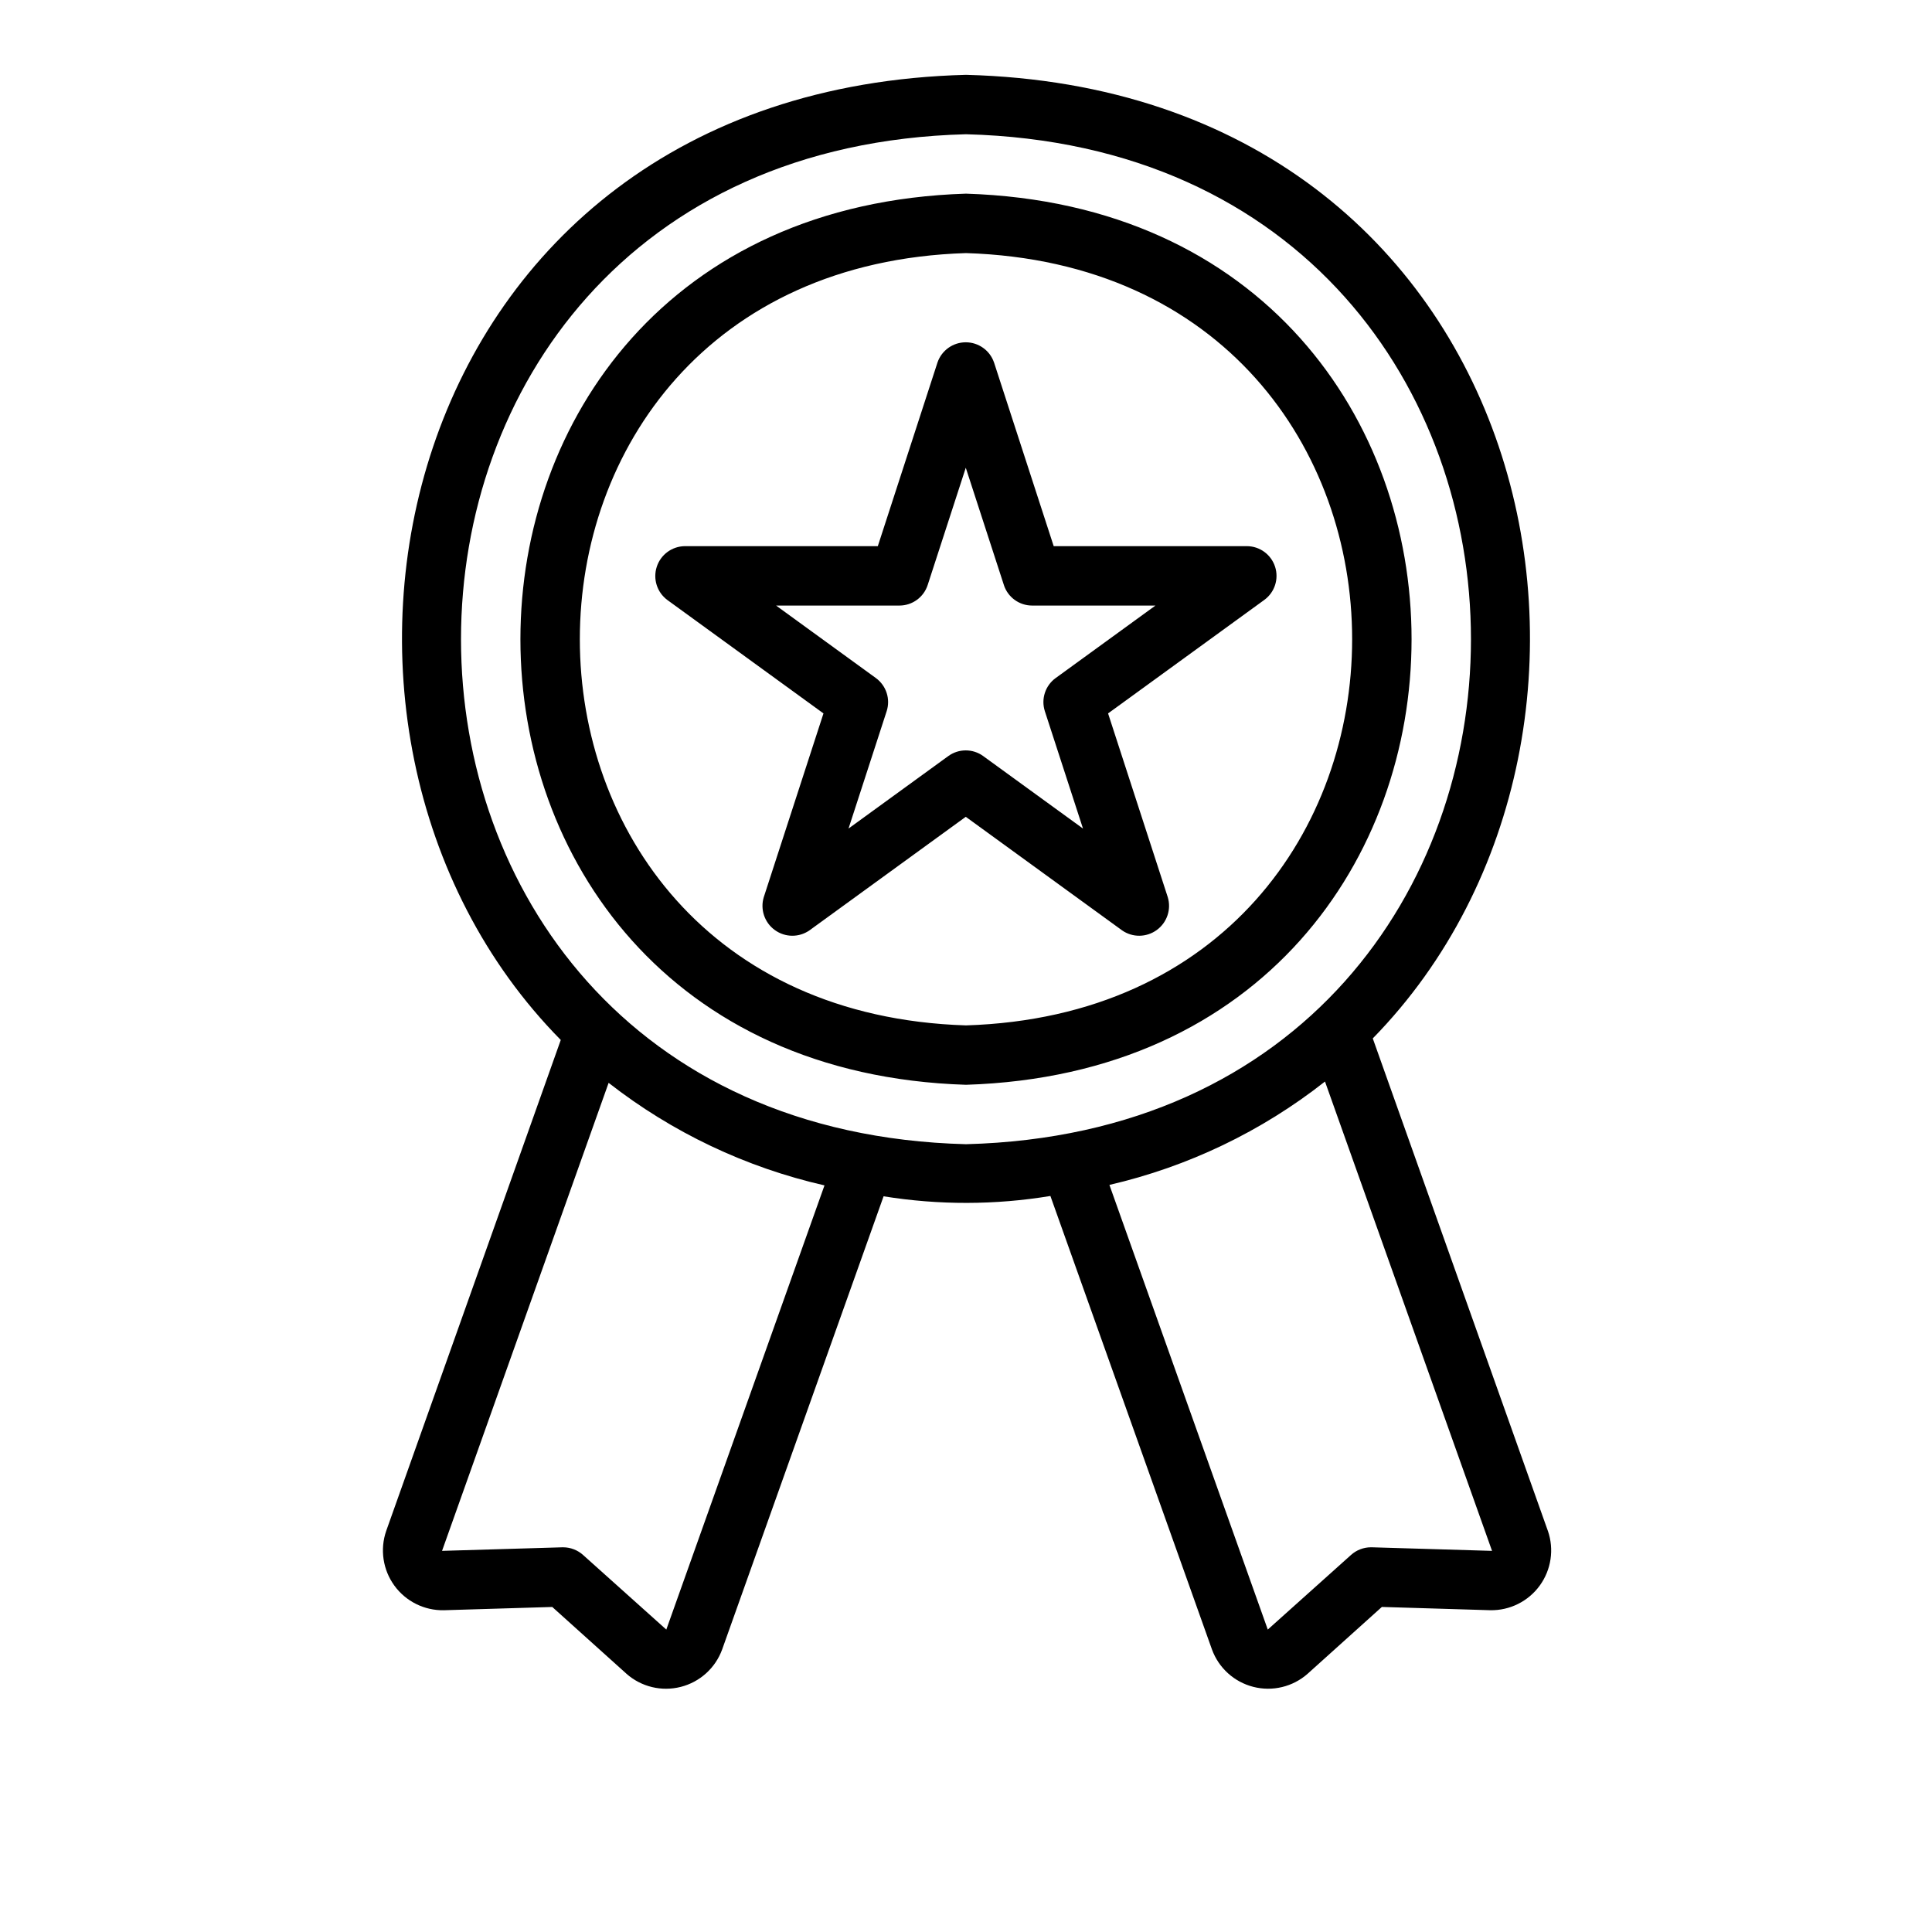
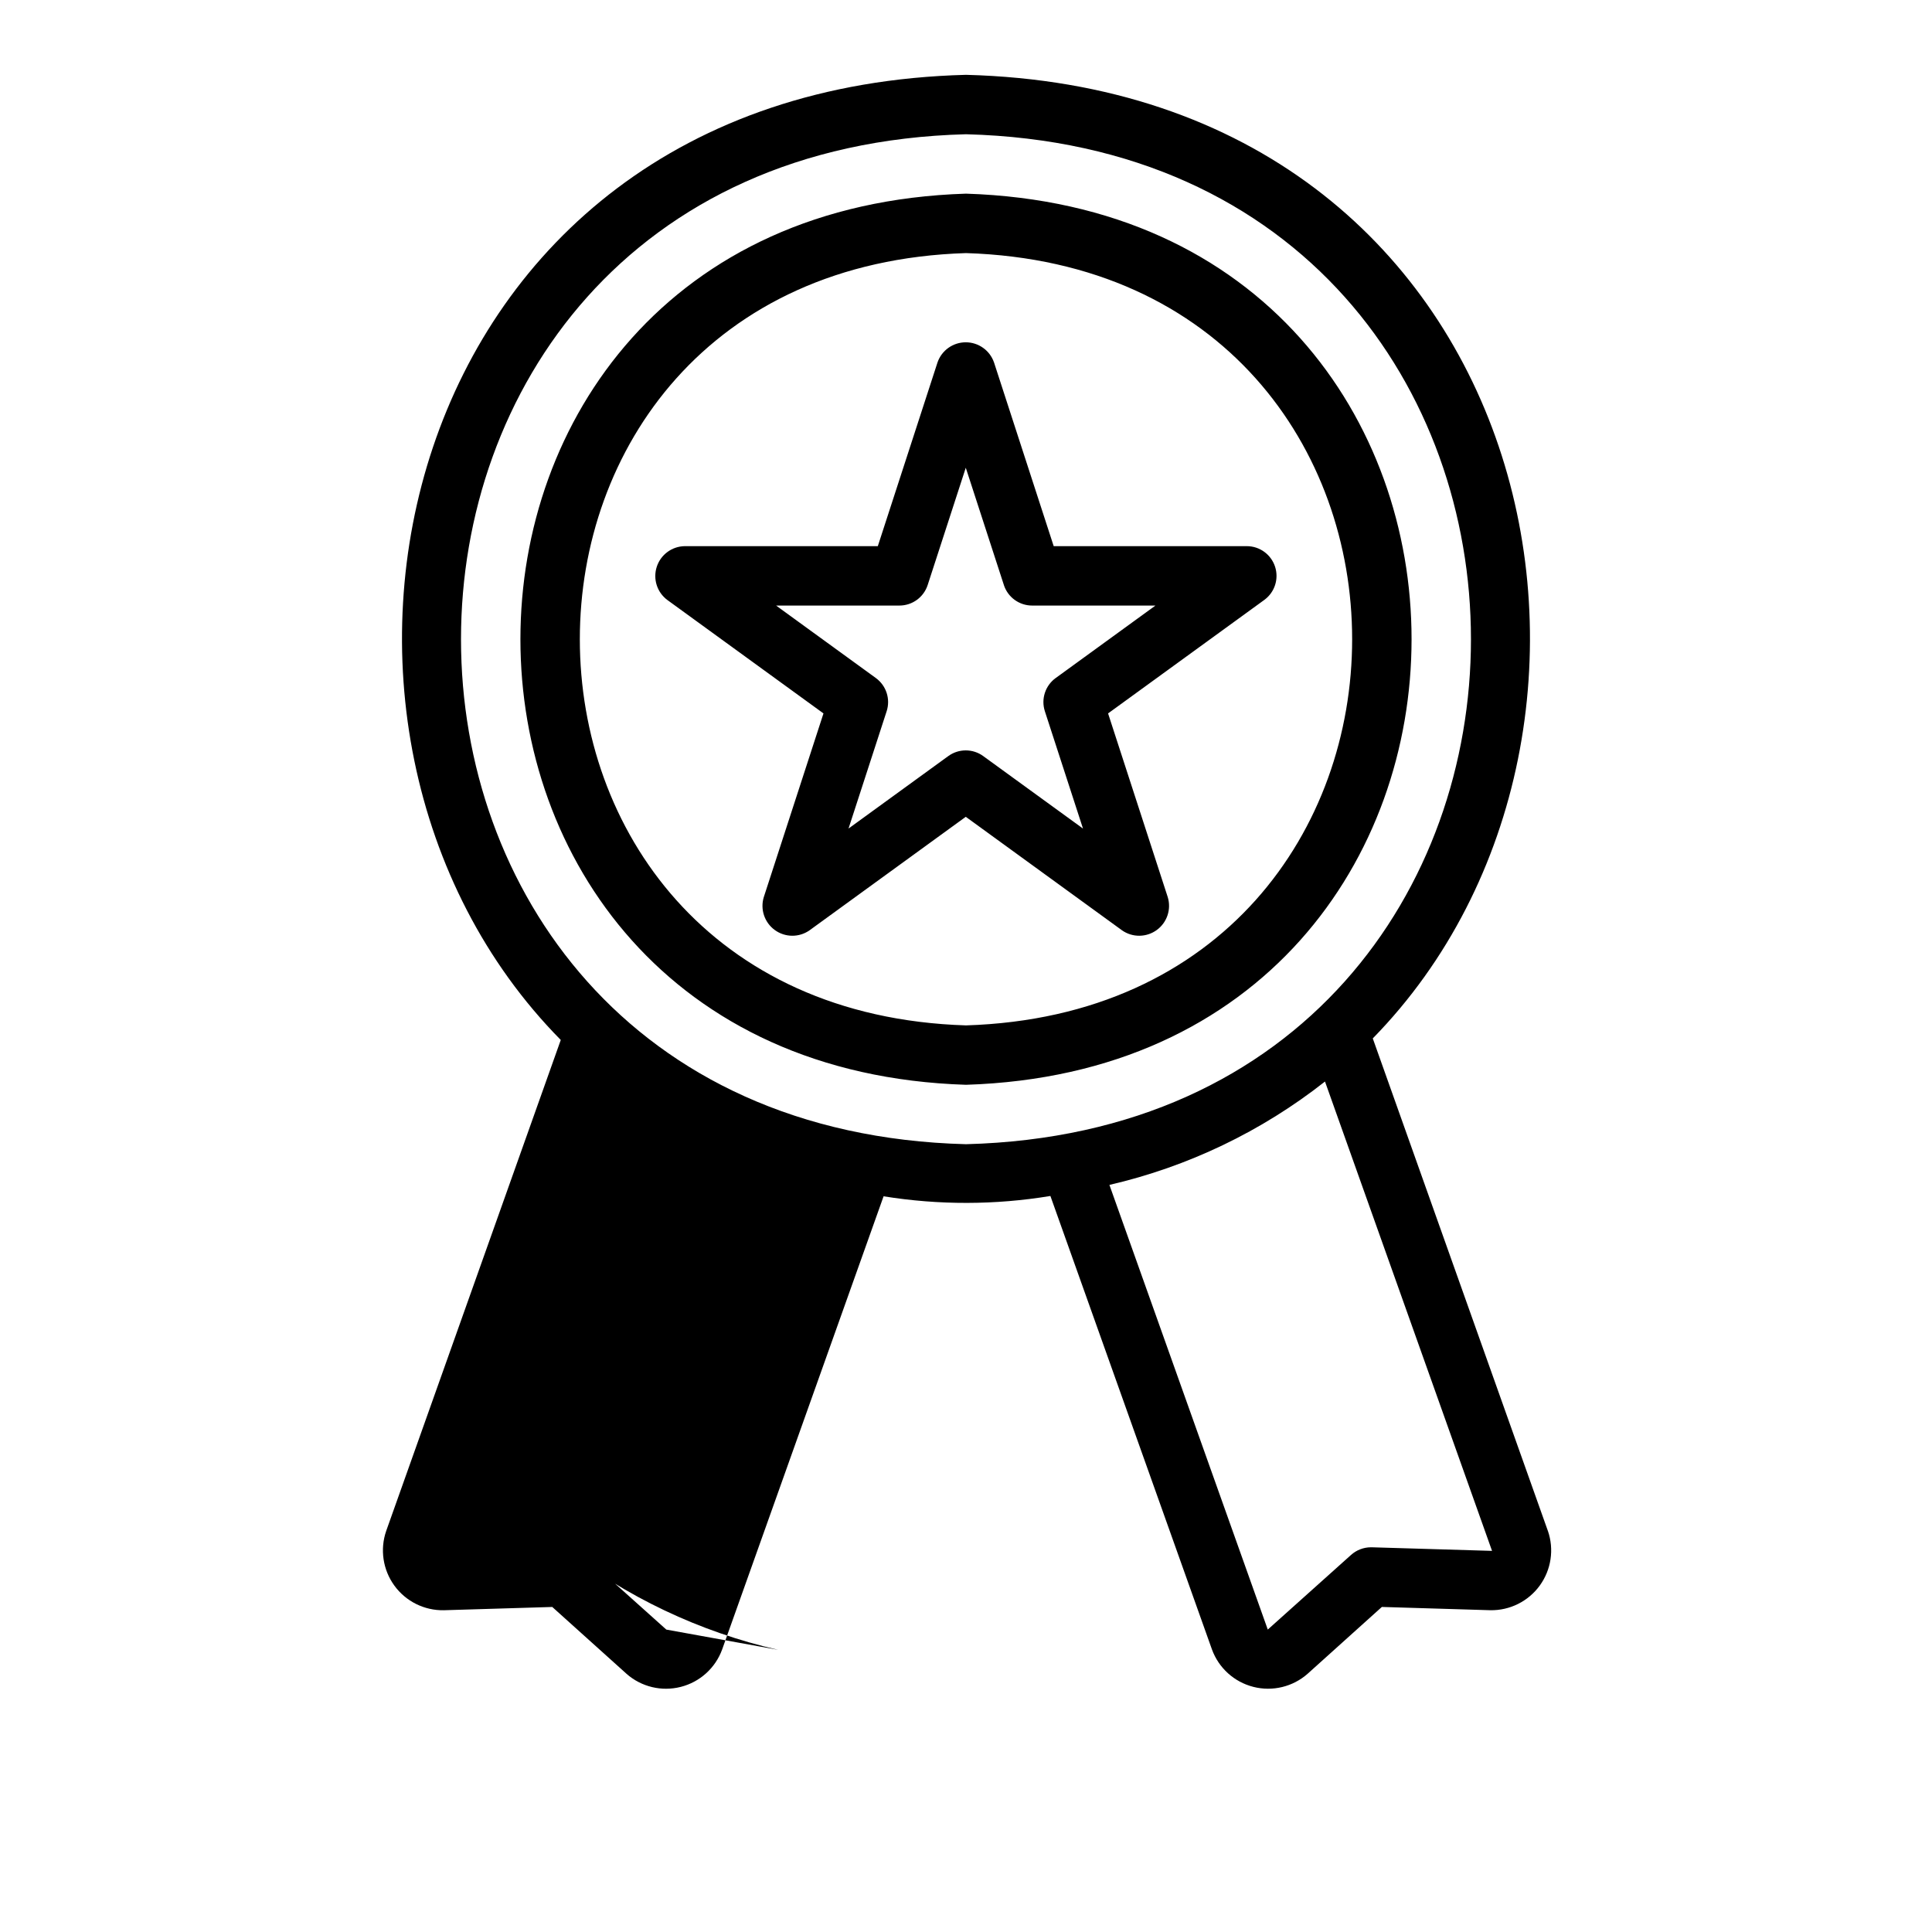
<svg xmlns="http://www.w3.org/2000/svg" fill="#000000" width="800px" height="800px" version="1.1" viewBox="144 144 512 512">
-   <path d="m400 195.32c-157.43 4.941-157.46 231.2 0 236.16 157.42-4.938 157.46-231.2 0-236.16zm0 220.42c-136.43-4.277-136.47-200.37 0-204.67 136.43 4.277 136.46 200.37 0 204.67zm154.21 133.98-46.41-130.53c80.34-82.117 44.52-251.4-107.8-255.36-152.57 3.945-188.28 173.81-107.39 255.77l-46.262 130.11c-1.688 4.894-0.879 10.301 2.16 14.488 3.043 4.188 7.938 6.625 13.113 6.531l28.734-0.867 19.68 17.711-0.004 0.004c3.926 3.461 9.309 4.758 14.379 3.465 5.074-1.289 9.18-5.004 10.969-9.922l42.781-120.09c14.645 2.359 29.574 2.332 44.207-0.086l42.812 120.17c1.789 4.918 5.898 8.633 10.969 9.922 5.07 1.293 10.453-0.004 14.379-3.465l19.68-17.715 28.734 0.867c5.172 0.094 10.066-2.344 13.109-6.531s3.848-9.594 2.16-14.488zm-233.63 26.137-22.043-19.758c-1.445-1.309-3.324-2.035-5.273-2.047h-0.234l-31.883 0.945 44.145-124.03c16.844 13.148 36.375 22.426 57.207 27.176zm79.418-396.28c178.41 4.609 178.45 263.02 0.004 267.65-178.42-4.609-178.46-263.01-0.004-267.65zm107.53 374.47h-0.238c-1.949 0.012-3.824 0.738-5.273 2.047l-22.043 19.758-41.965-117.84c20.828-4.82 40.332-14.172 57.129-27.395l44.27 124.38zm-33.094-265.31h-51.191l-15.816-48.684-0.004-0.004c-1.102-3.191-4.106-5.336-7.484-5.336-3.383 0-6.387 2.144-7.488 5.336l-15.82 48.688h-51.188c-3.379 0.059-6.348 2.254-7.394 5.469-1.043 3.215 0.066 6.738 2.766 8.77l41.414 30.086-15.816 48.684-0.004 0.004c-0.984 3.231 0.188 6.734 2.922 8.719 2.734 1.988 6.426 2.019 9.195 0.082l41.414-30.09 41.414 30.09h-0.004c2.769 1.938 6.461 1.906 9.195-0.082 2.734-1.984 3.906-5.488 2.922-8.719l-15.816-48.688 41.414-30.086h-0.004c2.75-2.008 3.894-5.555 2.844-8.793-1.055-3.238-4.066-5.438-7.469-5.445zm-50.668 34.953-0.004-0.004c-2.758 2.008-3.914 5.559-2.859 8.805l10.102 31.086-26.441-19.207v-0.004c-2.758-2.004-6.496-2.004-9.254 0l-26.441 19.207 10.102-31.086v0.004c1.055-3.246-0.102-6.797-2.859-8.805l-26.441-19.207h32.684c3.41 0 6.434-2.195 7.488-5.438l10.098-31.082 10.098 31.082h-0.004c1.055 3.242 4.078 5.438 7.488 5.438h32.684z" />
+   <path d="m400 195.32c-157.43 4.941-157.46 231.2 0 236.16 157.42-4.938 157.46-231.2 0-236.16zm0 220.42c-136.43-4.277-136.47-200.37 0-204.67 136.43 4.277 136.46 200.37 0 204.67zm154.21 133.98-46.41-130.53c80.34-82.117 44.52-251.4-107.8-255.36-152.57 3.945-188.28 173.81-107.39 255.77l-46.262 130.11c-1.688 4.894-0.879 10.301 2.16 14.488 3.043 4.188 7.938 6.625 13.113 6.531l28.734-0.867 19.68 17.711-0.004 0.004c3.926 3.461 9.309 4.758 14.379 3.465 5.074-1.289 9.18-5.004 10.969-9.922l42.781-120.09c14.645 2.359 29.574 2.332 44.207-0.086l42.812 120.17c1.789 4.918 5.898 8.633 10.969 9.922 5.07 1.293 10.453-0.004 14.379-3.465l19.68-17.715 28.734 0.867c5.172 0.094 10.066-2.344 13.109-6.531s3.848-9.594 2.16-14.488zm-233.63 26.137-22.043-19.758c-1.445-1.309-3.324-2.035-5.273-2.047h-0.234c16.844 13.148 36.375 22.426 57.207 27.176zm79.418-396.28c178.41 4.609 178.45 263.02 0.004 267.65-178.42-4.609-178.46-263.01-0.004-267.65zm107.53 374.47h-0.238c-1.949 0.012-3.824 0.738-5.273 2.047l-22.043 19.758-41.965-117.84c20.828-4.82 40.332-14.172 57.129-27.395l44.27 124.38zm-33.094-265.31h-51.191l-15.816-48.684-0.004-0.004c-1.102-3.191-4.106-5.336-7.484-5.336-3.383 0-6.387 2.144-7.488 5.336l-15.82 48.688h-51.188c-3.379 0.059-6.348 2.254-7.394 5.469-1.043 3.215 0.066 6.738 2.766 8.77l41.414 30.086-15.816 48.684-0.004 0.004c-0.984 3.231 0.188 6.734 2.922 8.719 2.734 1.988 6.426 2.019 9.195 0.082l41.414-30.09 41.414 30.09h-0.004c2.769 1.938 6.461 1.906 9.195-0.082 2.734-1.984 3.906-5.488 2.922-8.719l-15.816-48.688 41.414-30.086h-0.004c2.75-2.008 3.894-5.555 2.844-8.793-1.055-3.238-4.066-5.438-7.469-5.445zm-50.668 34.953-0.004-0.004c-2.758 2.008-3.914 5.559-2.859 8.805l10.102 31.086-26.441-19.207v-0.004c-2.758-2.004-6.496-2.004-9.254 0l-26.441 19.207 10.102-31.086v0.004c1.055-3.246-0.102-6.797-2.859-8.805l-26.441-19.207h32.684c3.41 0 6.434-2.195 7.488-5.438l10.098-31.082 10.098 31.082h-0.004c1.055 3.242 4.078 5.438 7.488 5.438h32.684z" />
</svg>